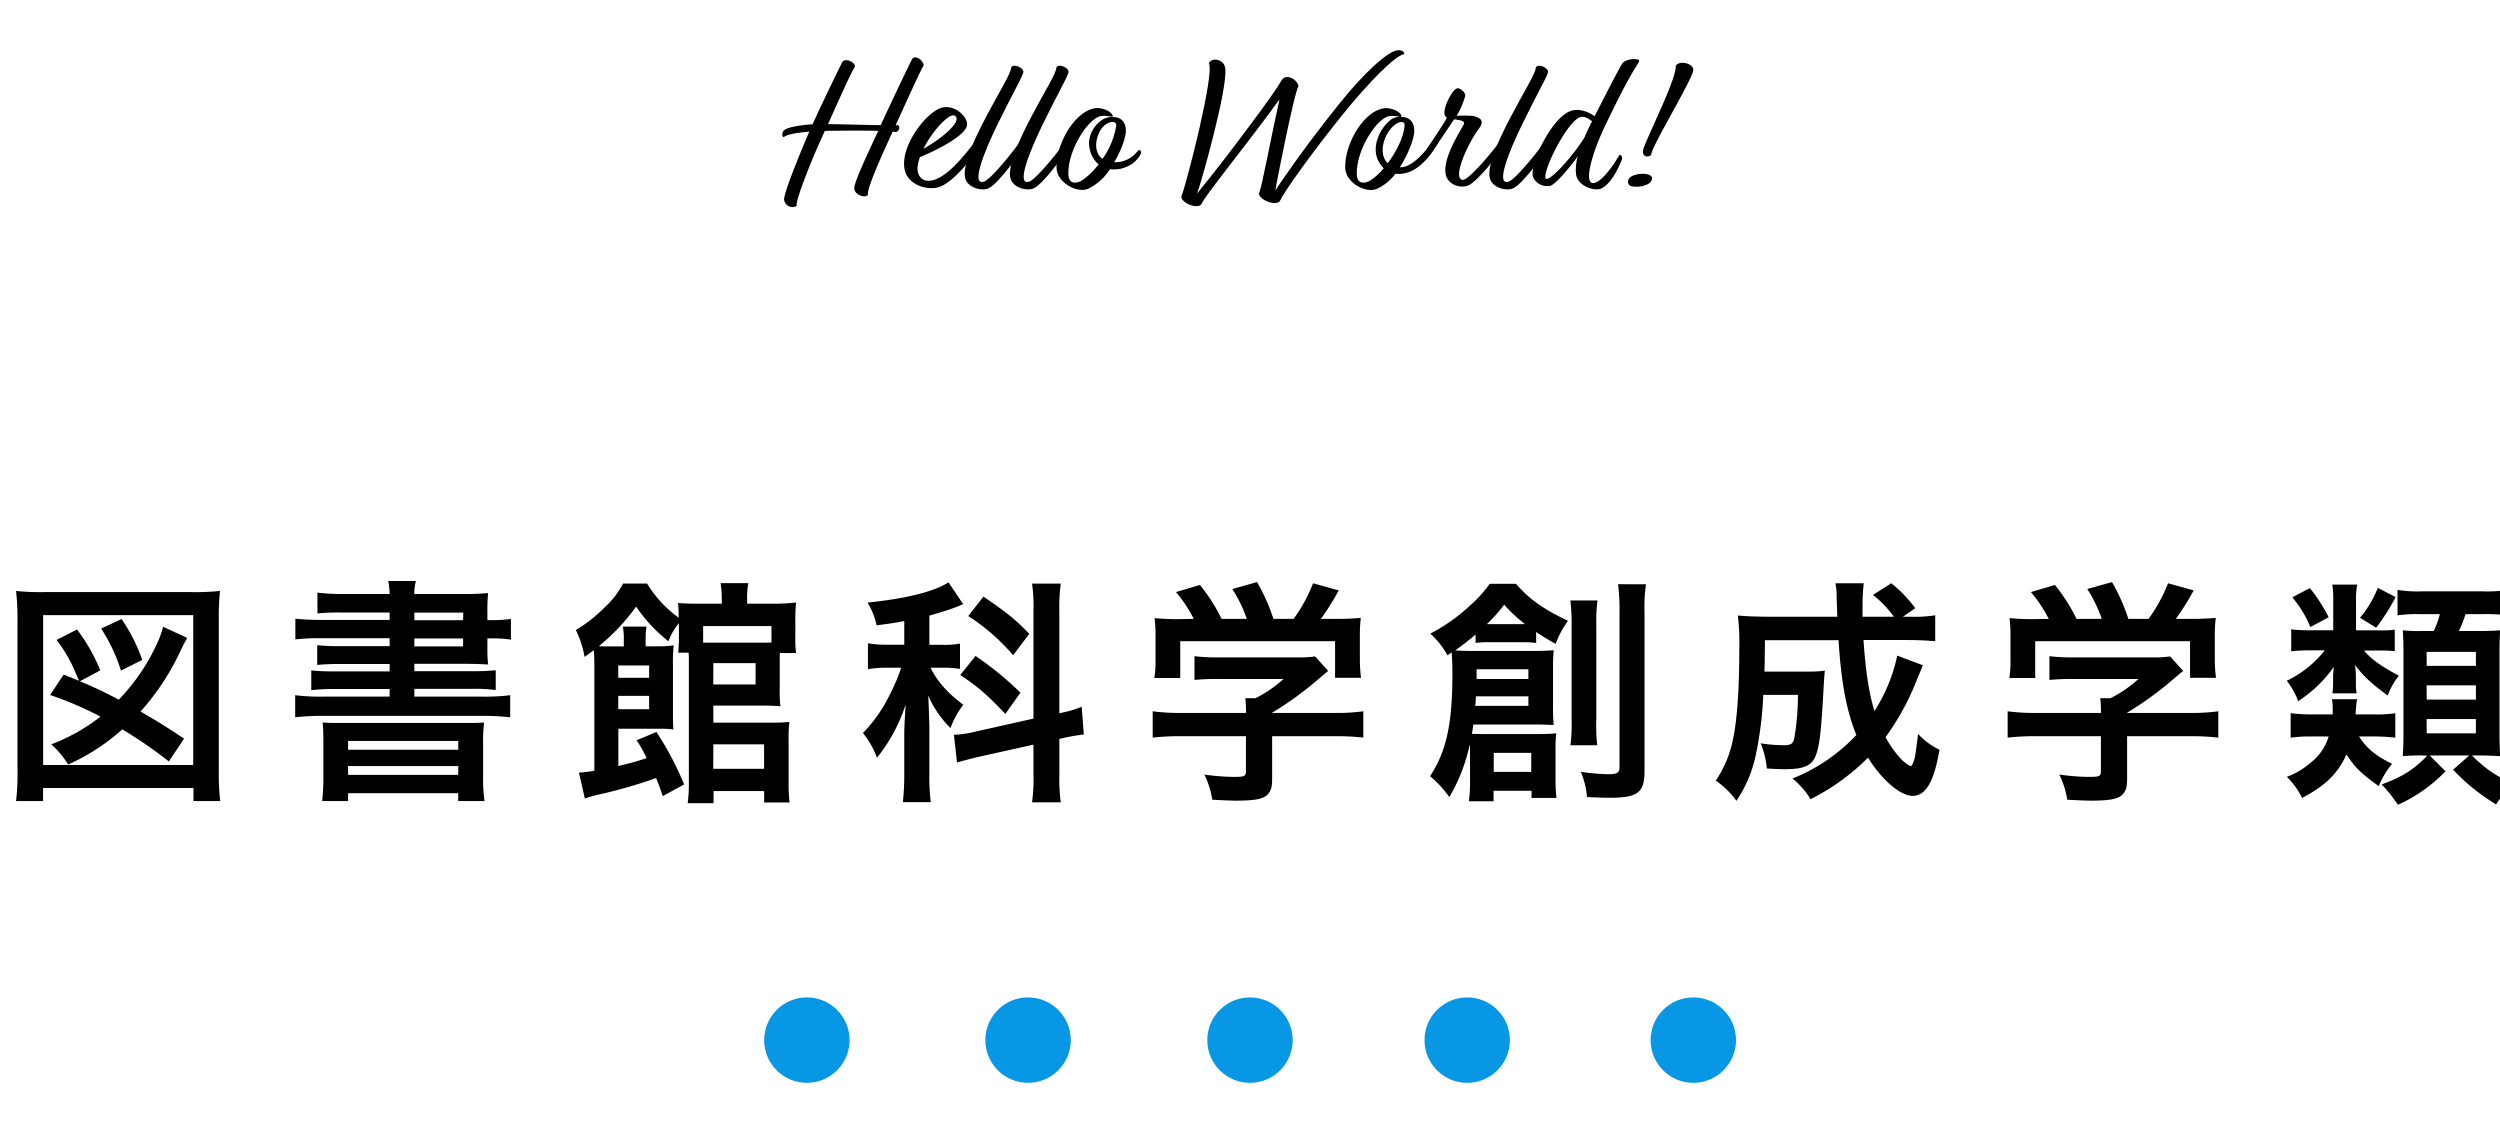
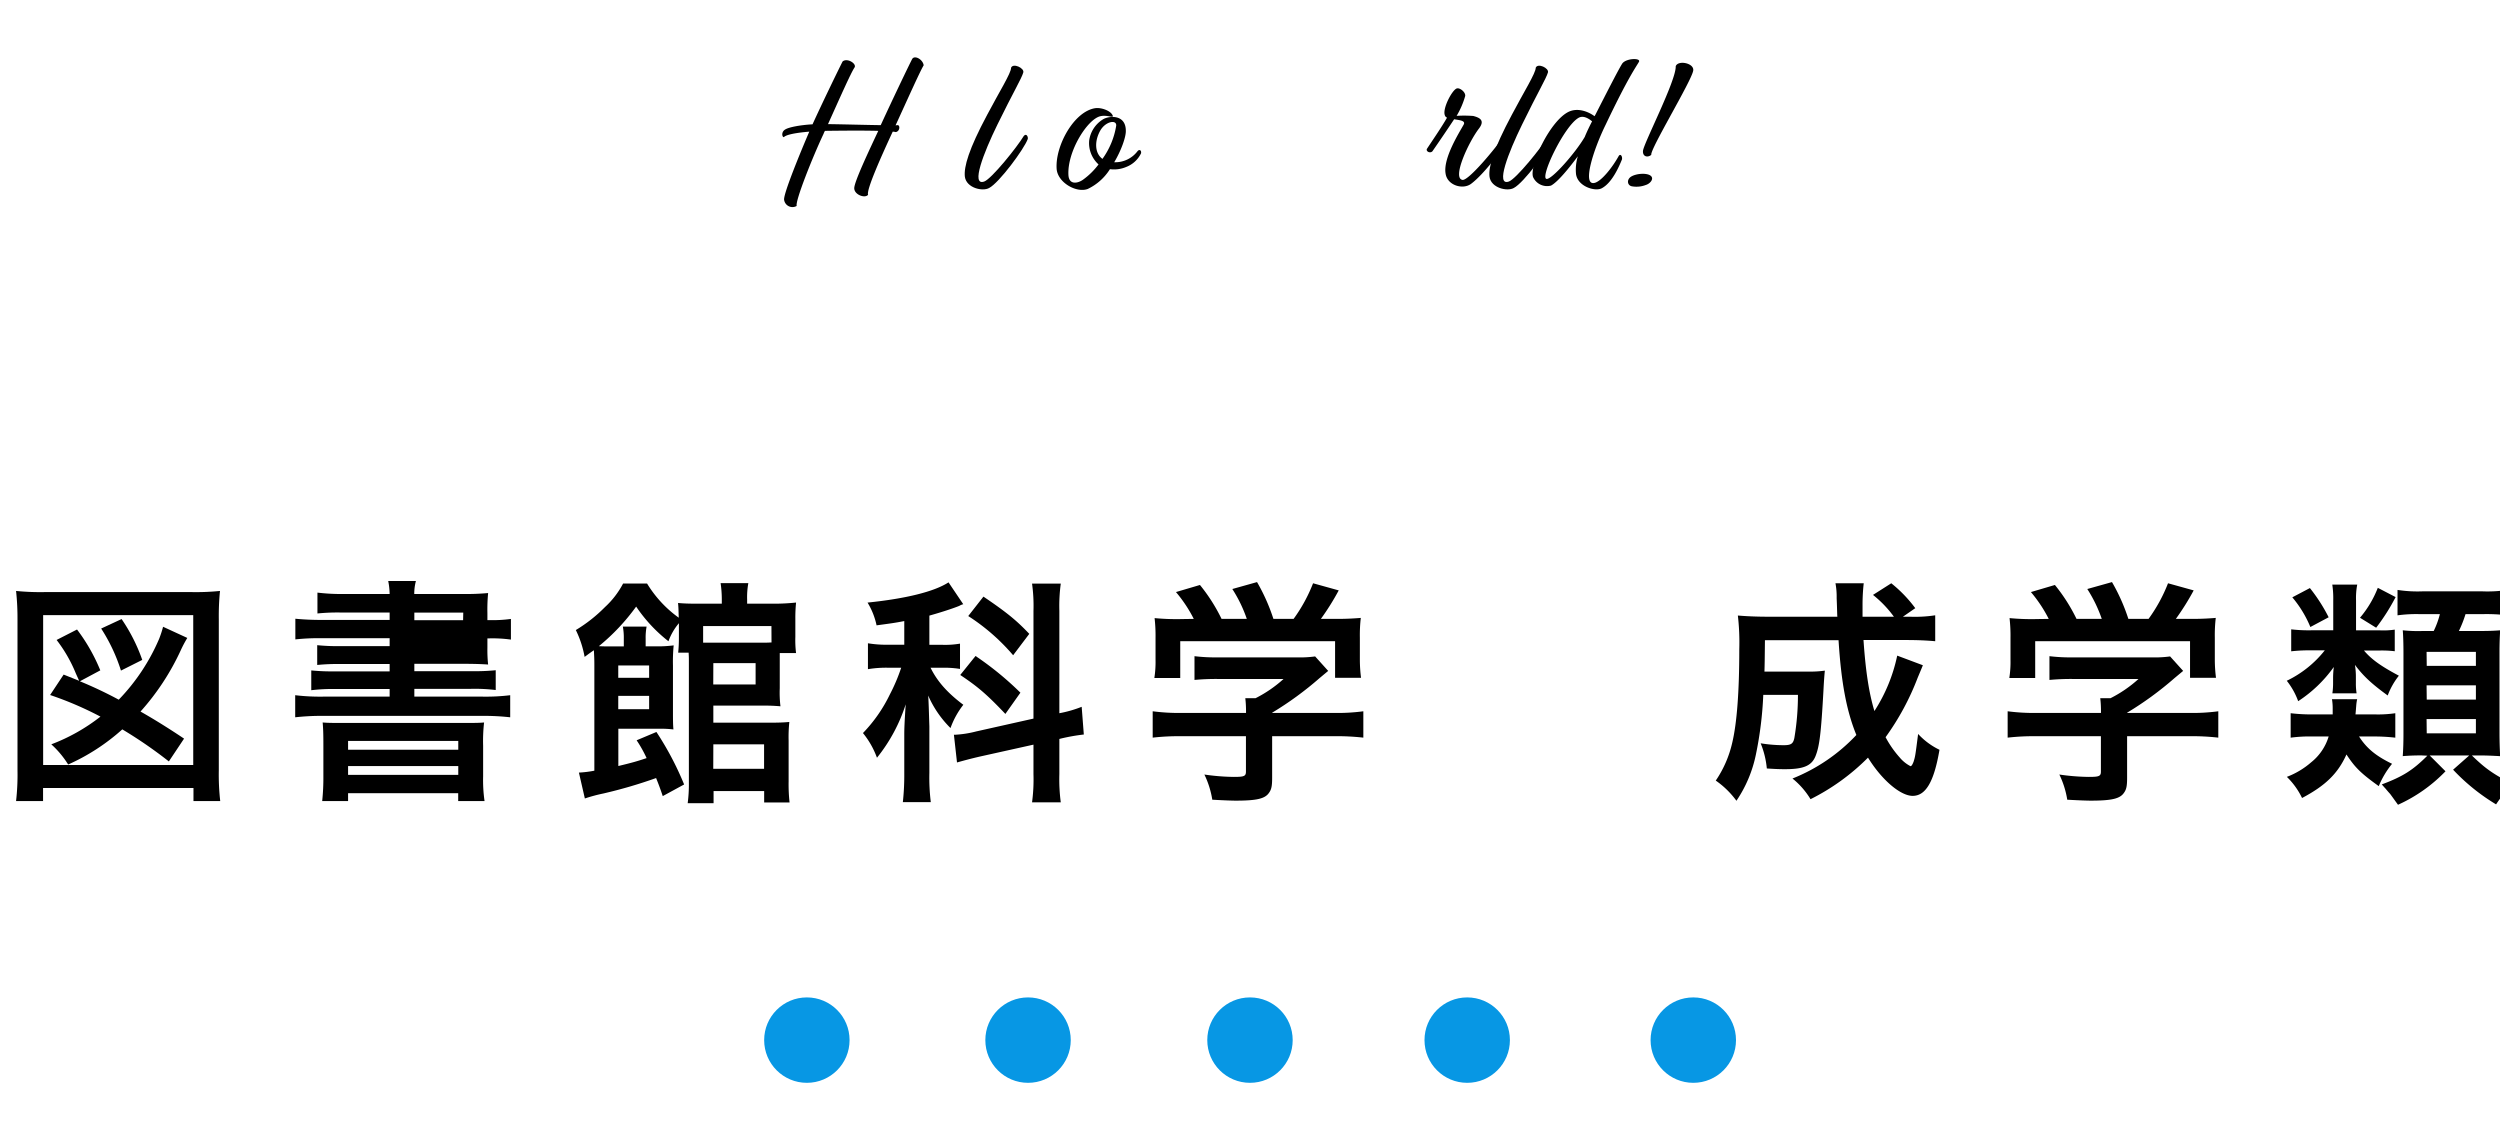
<svg xmlns="http://www.w3.org/2000/svg" id="レイヤー_1" data-name="レイヤー 1" viewBox="0 0 631.61 288.06">
  <defs>
    <style>.cls-1{fill:#0797e4;}</style>
  </defs>
  <title>gakurui</title>
  <path d="M4.06,202.39a59.27,59.27,0,0,0,.36-7.8v-38.1a63.74,63.74,0,0,0-.36-7.19,61.62,61.62,0,0,0,7.08.29H48.58a60.5,60.5,0,0,0,7-.29,64.33,64.33,0,0,0-.3,7.19v38.1a59.9,59.9,0,0,0,.36,7.8H48.88v-3.3h-38v3.3Zm6.84-9.12H48.82V155.41H10.9ZM20,172l-.84-1.86a35.88,35.88,0,0,0-4.86-8.46l5.16-2.64a45.32,45.32,0,0,1,5.88,10.32l-5.16,2.76A104.59,104.59,0,0,1,30,176.77a50.68,50.68,0,0,0,10.2-15.36,25.91,25.91,0,0,0,1-3.06l6.12,2.82a29.94,29.94,0,0,0-1.68,3.18A61.91,61.91,0,0,1,35.5,179.77c3.3,1.86,7.26,4.32,11,6.84l-3.84,5.76a112.29,112.29,0,0,0-11.76-8.1,52.33,52.33,0,0,1-13.68,8.88,23.62,23.62,0,0,0-4.26-5.1,47.24,47.24,0,0,0,12.42-7,86.45,86.45,0,0,0-12.72-5.46l3.42-5.16Zm10.56-2.58a43.67,43.67,0,0,0-5-10.62l5.16-2.4a43.75,43.75,0,0,1,5.22,10.32Z" />
-   <path d="M98.44,154.75H86.08a50,50,0,0,0-5.88.24v-5.27a50.07,50.07,0,0,0,6.6.35H98.44a18.3,18.3,0,0,0-.36-3.29h7a12.49,12.49,0,0,0-.42,3.29h12.06a62.44,62.44,0,0,0,6.6-.24,44.81,44.81,0,0,0-.18,5.1v1.74h.48a34,34,0,0,0,5.46-.3v5.22a33.79,33.79,0,0,0-5.64-.3h-.3v2.34a34.67,34.67,0,0,0,.18,4.26c-1.74-.12-3.54-.18-6.24-.18H104.68v1.86H119a54.34,54.34,0,0,0,6.24-.24v5a44.46,44.46,0,0,0-6.24-.3H104.68V176H122a50.61,50.61,0,0,0,6.9-.36v5.58a60,60,0,0,0-6.9-.36H81.58a60.36,60.36,0,0,0-7,.36v-5.58a52.85,52.85,0,0,0,7,.36H98.44v-1.92H84.88a43.94,43.94,0,0,0-6.24.3v-5a55.69,55.69,0,0,0,6.24.24H98.44v-1.86H86.08a52.47,52.47,0,0,0-5.94.24V163a51.13,51.13,0,0,0,5.94.24H98.44v-2H81.52a55.35,55.35,0,0,0-6.9.3v-5.22a68.33,68.33,0,0,0,6.9.3H98.44ZM81.7,188.41c0-3.42-.06-4.44-.18-5.88,1.5.12,2.4.12,6.36.12h28c4,0,5,0,6.42-.12a41.56,41.56,0,0,0-.24,5.88v7.74a36.75,36.75,0,0,0,.36,6.24h-6.66v-2H87.94v2H81.4a56.49,56.49,0,0,0,.3-6.18Zm6.24,1h27.84v-2.22H87.94Zm0,6.36h27.84v-2.22H87.94Zm29.1-41H104.68v1.92H117Zm-12.36,6.54v2H117v-2Z" />
+   <path d="M98.44,154.75H86.08a50,50,0,0,0-5.88.24v-5.27a50.07,50.07,0,0,0,6.6.35H98.44a18.3,18.3,0,0,0-.36-3.29h7a12.49,12.49,0,0,0-.42,3.29h12.06a62.44,62.44,0,0,0,6.6-.24,44.81,44.81,0,0,0-.18,5.1v1.74h.48a34,34,0,0,0,5.46-.3v5.22a33.79,33.79,0,0,0-5.64-.3h-.3v2.34a34.67,34.67,0,0,0,.18,4.26c-1.74-.12-3.54-.18-6.24-.18H104.68v1.86H119a54.34,54.34,0,0,0,6.24-.24v5a44.46,44.46,0,0,0-6.24-.3H104.68V176H122a50.61,50.61,0,0,0,6.9-.36v5.58a60,60,0,0,0-6.9-.36H81.58a60.36,60.36,0,0,0-7,.36v-5.58a52.85,52.85,0,0,0,7,.36H98.44v-1.92H84.88a43.94,43.94,0,0,0-6.24.3v-5a55.69,55.69,0,0,0,6.24.24H98.44v-1.86H86.08a52.47,52.47,0,0,0-5.94.24V163a51.13,51.13,0,0,0,5.94.24H98.44v-2H81.52a55.35,55.35,0,0,0-6.9.3v-5.22a68.33,68.33,0,0,0,6.9.3H98.44ZM81.7,188.41c0-3.42-.06-4.44-.18-5.88,1.5.12,2.4.12,6.36.12h28c4,0,5,0,6.42-.12a41.56,41.56,0,0,0-.24,5.88v7.74a36.75,36.75,0,0,0,.36,6.24h-6.66v-2H87.94v2H81.4a56.49,56.49,0,0,0,.3-6.18Zm6.24,1h27.84v-2.22H87.94Zm0,6.36h27.84v-2.22H87.94Zm29.1-41H104.68v1.92H117Zm-12.36,6.54v2v-2Z" />
  <path d="M167.44,201.13c-.72-2.16-1.2-3.36-1.68-4.56a120.53,120.53,0,0,1-13.32,3.9,40.44,40.44,0,0,0-4.68,1.26l-1.5-6.54a27.37,27.37,0,0,0,3.9-.48V168c0-1.74-.06-2.52-.12-3.72-.72.48-1.2.84-2.34,1.68a25.65,25.65,0,0,0-2.22-6.78,37.62,37.62,0,0,0,7.38-5.82,21.85,21.85,0,0,0,4.56-5.93h6.06a29.47,29.47,0,0,0,8,8.63c-.06-1.92-.06-2.64-.18-3.72,1.32.12,2.58.18,5,.18h6.06v-1a28.59,28.59,0,0,0-.3-4.19h7a19.91,19.91,0,0,0-.3,4.19v1h6.54a53.77,53.77,0,0,0,5.82-.29,39.7,39.7,0,0,0-.18,4.19v4.5a26.67,26.67,0,0,0,.18,4.08H197v8.88a28.59,28.59,0,0,0,.18,4.56c-1.44-.12-2.7-.18-4.44-.18H180.22v4.32h14.46c2.16,0,3.48-.06,4.74-.18a36.73,36.73,0,0,0-.18,4.74v10.32a41.56,41.56,0,0,0,.24,5.28h-6.42v-2.88H180.28v3.06h-6.54a36.53,36.53,0,0,0,.3-5.16V167.17c0-1,0-1.14-.06-2.28h-2.64a36.8,36.8,0,0,0,.18-3.72v-3.72a14.93,14.93,0,0,0-2.64,4.56,38.23,38.23,0,0,1-8.16-8.76,52.32,52.32,0,0,1-9.42,10c1.08.06,1.56.06,3.06.06h3.24v-2a15.19,15.19,0,0,0-.24-3h6a15.06,15.06,0,0,0-.24,3.06v1.92h2.34a31.17,31.17,0,0,0,4.74-.24,42.37,42.37,0,0,0-.18,5.1v11.28c0,2.28,0,3.6.12,4.86a26.82,26.82,0,0,0-3.54-.18H156.22v9.42c3.72-.9,4.74-1.2,7.14-2a31.8,31.8,0,0,0-2.52-4.5l5-2.1a77,77,0,0,1,7,13.26ZM164,171.25v-3.12h-7.8v3.12Zm-7.8,7.92H164v-3.36h-7.8Zm38.7-21H177.64v4.2H192.4c1,0,1.44,0,2.52-.06Zm-14.7,14.76H190.9v-5.4H180.22Zm0,21.3h12.84v-6.18H180.22Z" />
  <path d="M228.46,156.91c-2.46.48-3.48.6-7,1.08a18.21,18.21,0,0,0-2.28-5.75c9.72-1,16.86-2.77,20.46-5.11l3.72,5.52a3.75,3.75,0,0,0-1,.42c-1.62.66-4.56,1.62-7.56,2.46v7.38h3.3a22.29,22.29,0,0,0,4.44-.3V169a25.59,25.59,0,0,0-4.56-.3h-2.88c1.68,3.42,4.2,6.3,8.28,9.36a20.9,20.9,0,0,0-3.24,5.88,26.55,26.55,0,0,1-5.64-8.22c.12,1.5.18,4.14.3,7.8v11.76a50.64,50.64,0,0,0,.36,7.38H228.1a63.71,63.71,0,0,0,.36-7.38v-9.72c0-1.38.06-3.12.36-7.62a41.79,41.79,0,0,1-7.26,13.5,21.49,21.49,0,0,0-3.54-6.24,37.26,37.26,0,0,0,6.78-9.72,45.44,45.44,0,0,0,2.88-6.78h-3.12a28.45,28.45,0,0,0-5.28.36v-6.54a28.66,28.66,0,0,0,5.4.36h3.78Zm32.64-2.52a40.93,40.93,0,0,0-.36-6.95H268a42.2,42.2,0,0,0-.36,6.89v25.86a29.69,29.69,0,0,0,5.64-1.62l.54,7a48.67,48.67,0,0,0-5.7,1l-.48.12v8.94a44,44,0,0,0,.36,7.08h-7.26a43.5,43.5,0,0,0,.36-7.14v-7.44l-13.5,3c-2.34.54-4.32,1.08-5.82,1.5l-.78-7h.3a26.64,26.64,0,0,0,5.34-.84l14.46-3.24Zm-14.64,11.34A79.11,79.11,0,0,1,257.8,175L254,180.37c-4.74-5-7-6.9-11.4-9.84Zm2-15c5.82,3.95,8.28,5.93,11.58,9.41l-4.08,5.4a51.36,51.36,0,0,0-11.34-9.9Z" />
  <path d="M298.54,186a58.46,58.46,0,0,0-7.32.36v-6.66a50.91,50.91,0,0,0,7.26.42H314.8v-.42a28.07,28.07,0,0,0-.18-3.3h2.58a31.77,31.77,0,0,0,7.08-4.86h-16.5a59.44,59.44,0,0,0-6,.24v-6a43.75,43.75,0,0,0,6.06.3H327.7a27.12,27.12,0,0,0,4.56-.24l3.3,3.66-2.16,1.8a84,84,0,0,1-12,8.76v.06h15.66a49.42,49.42,0,0,0,7.38-.42v6.66A59.27,59.27,0,0,0,337,186H321.4v10.5c0,2.1-.18,2.94-.78,3.78-1,1.5-3.06,2-8.46,2-.78,0-2.76-.06-5.88-.24a22.77,22.77,0,0,0-2-6.36,54.61,54.61,0,0,0,7.44.6c2.64,0,3.06-.18,3.06-1.38V186Zm3.06-29.64a34.76,34.76,0,0,0-4.5-6.78l6.06-1.79a43.83,43.83,0,0,1,5.46,8.57H315a34.8,34.8,0,0,0-3.66-7.55l6.24-1.75a47.74,47.74,0,0,1,4.14,9.3h5.1a39.69,39.69,0,0,0,4.92-9l6.48,1.8a63.56,63.56,0,0,1-4.5,7.19h2.7a72.22,72.22,0,0,0,7.38-.24,37.65,37.65,0,0,0-.24,5v5.58a36.37,36.37,0,0,0,.3,4.56H337.3V162H298.18v9.3h-6.54a26.31,26.31,0,0,0,.3-4.62v-5.52a39.43,39.43,0,0,0-.24-5,57.7,57.7,0,0,0,7.08.24Z" />
-   <path d="M371.38,189.79a15.19,15.19,0,0,0-.06-1.74,43.56,43.56,0,0,1-5.16,13.32,27.89,27.89,0,0,0-4.86-5.28c4.14-6.3,5.64-13.2,5.64-25.92,0-2.4-.06-3.54-.18-5.34l-1.08.72a20.21,20.21,0,0,0-4.32-5.46,45.6,45.6,0,0,0,10-7.08,30.76,30.76,0,0,0,5-5.52H383c3.3,3.84,6.84,6.36,13.14,9.36a23.92,23.92,0,0,0-3.12,5.82,56.57,56.57,0,0,1-4.92-3v2.76a28.74,28.74,0,0,0-3.42-.18h-8.4a24.61,24.61,0,0,0-3.48.18v-2.1c-1.92,1.62-3.84,3.06-5.16,4,1.86.12,2.76.12,4.92.12h15.24c2.16,0,3.06-.06,4.74-.18-.12,1.32-.18,2.7-.18,4.5v9.9a43.23,43.23,0,0,0,.18,4.5c-1.68-.06-2.52-.12-4.14-.12H372.22c-.12,1.14-.24,1.68-.36,2.34,1,.06,1.74.06,3.18.06h14c1.62,0,2.76-.06,4.14-.18a32.38,32.38,0,0,0-.18,4.38v7.14a36.44,36.44,0,0,0,.24,4.8h-6.3v-1.8h-9.6v2.64h-6.24a34.6,34.6,0,0,0,.3-4.8Zm1.5-13.86a18.89,18.89,0,0,1-.18,2.4h13.44v-2.4Zm13.26-4.38v-2.46H373.06v2.46Zm-1.68-13.86h.84a37.43,37.43,0,0,1-5.28-4.92,38.75,38.75,0,0,1-4.38,4.92h8.82ZM377.38,195h9.48v-4.8h-9.48ZM403.6,151.7a40.23,40.23,0,0,0-.3,6.23v24a40.69,40.69,0,0,0,.24,6.36h-6.78a41.7,41.7,0,0,0,.3-6.42V158.05a55,55,0,0,0-.3-6.35Zm12.24-4.09a42.69,42.69,0,0,0-.36,7.26v39.78c0,5.64-1.62,6.9-8.94,6.9-1.32,0-1.5,0-5.58-.18A21.93,21.93,0,0,0,399.4,195a52,52,0,0,0,7,.6c2.22,0,2.76-.36,2.76-1.86v-38.7a56.07,56.07,0,0,0-.36-7.44Z" />
  <path d="M485.8,168.07c-.36.9-.36.9-1.32,3.18a65.23,65.23,0,0,1-8.1,15,25.85,25.85,0,0,0,3.6,5.16,8.72,8.72,0,0,0,2.7,2.16c.24,0,.48-.36.78-1.14.42-1.38.42-1.38,1.14-7a17.89,17.89,0,0,0,5.4,4c-1.38,8.1-3.48,11.64-6.78,11.64-3.06,0-7.8-4-11.28-9.66a55.22,55.22,0,0,1-14.52,10.5,19.91,19.91,0,0,0-4.56-5.22,45,45,0,0,0,16.14-11c-2.52-6.18-3.84-13.38-4.5-23.94H445.9c-.06,5.76-.06,5.76-.12,7.92h11a26.21,26.21,0,0,0,4.26-.24c-.12,1.08-.24,2.76-.36,5.1-.6,10.8-1,14-2,16.5s-3.12,3.3-7.74,3.3c-1.68,0-2.64-.06-4.56-.18a22.46,22.46,0,0,0-1.56-6.36,36.58,36.58,0,0,0,5.82.48c1.86,0,2.4-.36,2.7-1.86a65.22,65.22,0,0,0,.9-10.86h-8.76a92.72,92.72,0,0,1-1.86,15.06,32.46,32.46,0,0,1-4.92,11.7,22,22,0,0,0-5.22-5.1,28.05,28.05,0,0,0,4.14-9.48c1.2-5,1.8-13,1.8-23.7a59.37,59.37,0,0,0-.36-8.52c2.16.18,4.62.3,7.74.3h17.4c-.06-.48-.06-2-.18-4.68a18.4,18.4,0,0,0-.3-3.77h7.14a49.2,49.2,0,0,0-.3,5.69v2.76h7.92a28,28,0,0,0-5.28-5.51l4.62-2.94a33.51,33.51,0,0,1,6.06,6.29l-3.12,2.16h1.8a33.44,33.44,0,0,0,6.36-.36V162c-2-.18-4.26-.3-7.32-.3h-10.8c.54,7.86,1.38,13.38,2.76,17.94a41.43,41.43,0,0,0,5.76-14Z" />
  <path d="M514.54,186a58.46,58.46,0,0,0-7.32.36v-6.66a50.91,50.91,0,0,0,7.26.42H530.8v-.42a28.07,28.07,0,0,0-.18-3.3h2.58a31.77,31.77,0,0,0,7.08-4.86h-16.5a59.44,59.44,0,0,0-6,.24v-6a43.75,43.75,0,0,0,6.06.3H543.7a27.12,27.12,0,0,0,4.56-.24l3.3,3.66-2.16,1.8a84,84,0,0,1-12,8.76v.06h15.66a49.42,49.42,0,0,0,7.38-.42v6.66A59.27,59.27,0,0,0,553,186H537.4v10.5c0,2.1-.18,2.94-.78,3.78-1,1.5-3.06,2-8.46,2-.78,0-2.76-.06-5.88-.24a22.77,22.77,0,0,0-2-6.36,54.61,54.61,0,0,0,7.44.6c2.64,0,3.06-.18,3.06-1.38V186Zm3.06-29.64a34.76,34.76,0,0,0-4.5-6.78l6.06-1.79a43.83,43.83,0,0,1,5.46,8.57H531a34.8,34.8,0,0,0-3.66-7.55l6.24-1.75a47.74,47.74,0,0,1,4.14,9.3h5.1a39.69,39.69,0,0,0,4.92-9l6.48,1.8a63.56,63.56,0,0,1-4.5,7.19h2.7a72.22,72.22,0,0,0,7.38-.24,37.65,37.65,0,0,0-.24,5v5.58a36.37,36.37,0,0,0,.3,4.56H553.3V162H514.18v9.3h-6.54a26.31,26.31,0,0,0,.3-4.62v-5.52a39.43,39.43,0,0,0-.24-5,57.7,57.7,0,0,0,7.08.24Z" />
  <path d="M601.18,159.25a19.45,19.45,0,0,0,3.84-.18v5.46a27.24,27.24,0,0,0-3.78-.18h-4c1.92,2.28,4.38,4,8.82,6.36a18.35,18.35,0,0,0-2.82,5c-4.14-3-6.24-5-8.28-7.74a18.69,18.69,0,0,1,.24,3.12v1.38a16.34,16.34,0,0,0,.18,2.7h-6.12a17.42,17.42,0,0,0,.18-2.58v-1.38a24.3,24.3,0,0,1,.18-2.7,33.33,33.33,0,0,1-9,8.64,18.37,18.37,0,0,0-2.88-5.16,27.29,27.29,0,0,0,9.6-7.68h-3.48a39.25,39.25,0,0,0-5,.24V159a37.92,37.92,0,0,0,5.1.24h5.52V151.7a23.88,23.88,0,0,0-.24-4h6.3a17.92,17.92,0,0,0-.3,4v7.55ZM596,186.07c1.92,3,4.26,4.92,8.34,6.9a22.6,22.6,0,0,0-3.36,5.64c-4.44-3.18-6-4.68-8.16-8-2.16,4.8-5.28,7.86-11.22,11a18.77,18.77,0,0,0-3.84-5.34,20.29,20.29,0,0,0,6.12-3.66,13.21,13.21,0,0,0,4.44-6.54h-3.9a36,36,0,0,0-5.7.3v-6.18a44.74,44.74,0,0,0,5.76.3h4.86v-1.44a14,14,0,0,0-.18-2.4h6.36a11.75,11.75,0,0,0-.24,1.74c-.06.66-.06.9-.18,2.1H600a30.07,30.07,0,0,0,5.16-.3v6.18a45.42,45.42,0,0,0-5.52-.3Zm-12.42-37.5a42,42,0,0,1,4.74,7.38l-4.62,2.46a28.48,28.48,0,0,0-4.56-7.5Zm21.66,2.28a51.39,51.39,0,0,1-4.92,7.74l-4.08-2.52a26.53,26.53,0,0,0,4.5-7.56Zm6.54,40c-1.86,0-3.18.06-4.74.18.12-1.68.18-3.54.18-5.52V165c0-2.28-.06-4.5-.18-5.76a36.91,36.91,0,0,0,5,.18h2.82a21.65,21.65,0,0,0,1.56-4.26h-5a35.06,35.06,0,0,0-5.7.3v-6.42a33,33,0,0,0,6.36.36h15.06a33.32,33.32,0,0,0,6.42-.36v6.42a44.69,44.69,0,0,0-6.42-.3H622.9a30,30,0,0,1-1.68,4.26h4.56c3.24,0,4.44-.06,5.88-.18-.12,1.74-.18,3.36-.18,5.7v19.86c0,2.4.06,4.5.18,6.24-2.16-.12-3.42-.18-5.16-.18h-2c3.42,3.3,5.16,4.56,10.32,7.26a30.08,30.08,0,0,0-4.2,5.1,50.79,50.79,0,0,1-10.86-8.76l4.08-3.6h-10l4,4a38.83,38.83,0,0,1-12,8.46c-1-1.38-1.44-2-2-2.76-.18-.18-.6-.66-1.2-1.38-.24-.24-.54-.6-.9-1,5.34-2,7.86-3.6,11.52-7.26Zm1.32-22.62h12.42v-3.54H613.06Zm0,8.52h12.42v-3.6H613.06Zm0,8.52h12.42v-3.6H613.06Z" />
  <path d="M205.28,31.41c2.77-6.06,6.73-14.19,7.6-15.88,1.19-1,3.65.61,3,1.54-.93,1.39-3.6,7.45-6.69,14.29,4,.05,9.57.21,13.32.26,2.83-6.17,7.09-15.07,7.92-16.66.56-1.13,2.72,0,2.93,1.54-.88,1.44-3.81,8-7.1,15.17a4.11,4.11,0,0,0,.41-.05c.77-.16.77,1.54-.36,1.75a3.44,3.44,0,0,0-.77-.11c-2.72,5.86-6.73,14.76-6.22,15.94-.77,1-3.5,0-3.5-1.65s3.86-9.76,6.07-14.49c-4-.11-9.61-.05-13.47,0a4.87,4.87,0,0,0-.36.77c-2.77,5.86-7.2,17-6.78,18.2a2.13,2.13,0,0,1-3.19-1.65c0-1.9,4.32-12.34,6.37-17.12-3.13.26-5.81.72-6.42,1.39-.47,0-.72-1.34.36-1.95C199.31,32.13,202.24,31.57,205.28,31.41Z" />
-   <path d="M232.42,39.69a10.11,10.11,0,0,0-.62,2.72c-.05,1.44.62,3,2.32,3.24,4.83.57,11-8.38,13.26-11.21.57-.61,1.29-.41,1.34.21-1.65,3.29-6.22,9.92-10.59,12.24-3,1.59-8.12.15-9.36-3.29-1.9-5.35,4.06-14,8.38-16.1,3.55-1.69,7.51,1.91,7.15,4.17C243.89,34.29,236.59,38,232.42,39.69Zm.88-2.11c4.62-2.52,10.12-7.15,7.86-8.38C239.82,28.53,235.61,33,233.3,37.58Z" />
  <path d="M252,31.46c-3.5,7.15-6.79,15.63-3.34,14.4,1.85-.67,8.27-8.64,10-11.52.67-.77,1.13.26,1,.77-.87,2.47-7.25,11.11-9.77,12.39-1.64.93-5.7,0-6.12-2.82-.3-2.52,1-7,5.61-15.63,3-5.71,6.12-10.65,6.06-11.93.52-1.29,3.4.1,3.09,1.18C258.13,19.79,255.86,23.55,252,31.46Z" />
-   <path d="M263.42,31.46c-3.49,7.15-6.78,15.63-3.34,14.4,1.85-.67,8.28-8.64,10-11.52.67-.77,1.14.26,1,.77-.87,2.47-7.25,11.11-9.76,12.39-1.65.93-5.71,0-6.12-2.82-.31-2.52,1-7,5.6-15.63,3-5.71,6.12-10.65,6.07-11.93.51-1.29,3.39.1,3.08,1.18C269.54,19.79,267.28,23.55,263.42,31.46Z" />
  <path d="M278,29.36c-3.29.77-8.38,8.89-8.07,14.85.15,2.62,2.42,2.11,3.7,1.18a18.11,18.11,0,0,0,3.91-3.85,7.27,7.27,0,0,1-2.37-6,7.47,7.47,0,0,1,3.5-5.39c1.39-.88,5.91-1.44,5.76,3.13-.05,1.49-1.13,4.68-2.93,7.71a7.06,7.06,0,0,0,5.91-2.82c.46-.52,1-.21.87.56a6.91,6.91,0,0,1-3.75,3.45,7.87,7.87,0,0,1-4.11.56,13.5,13.5,0,0,1-5.61,5c-2.87,1.08-7.66-1.65-7.86-5.14-.36-5.76,4.37-14.45,9.77-15.27,1.49-.21,3.85.62,4.37,1.8C281.52,30,279.77,28.94,278,29.36Zm.52,10.79A19.67,19.67,0,0,0,282,31.77c.16-1.59-2.62-1.18-4,1.18C276.53,35.52,276.48,38.66,278.54,40.15Z" />
-   <path d="M302.44,48.89c.31-.41,4.89-5.91,11-14.09,3.09-4.16,8.23-10.89,10.34-14.49,1.08-1.85,3.91-.36,4.27,1.44-1.08,1.69-5.81,25.6-5.81,26.32.36-.57,6.16-9.41,15.83-21.49,6.74-8.48,12.7-13.68,15-13.88,1.18-.1,1.75.41,1.7,1-2.11.1-9.15,7.3-15.53,15.21-7.56,9.36-14.8,19.49-15.73,21.6-.72,2-6.07-.21-5.35-1.91s2.73-12.8,5.09-23.49C314,37.84,304.6,49.2,303.68,51.31c-.72,2-5.86-.26-5.14-1.9,1.28-3.19,8.38-30.95,6.88-33.42.57-1.54,3.76-1.18,4.12,1.18C310.31,22,303.42,46.37,302.44,48.89Z" />
-   <path d="M353.85,29.51c1.7,0,3.55.82,3.45,3.75-.05,1.7-1.44,5.61-3.65,9H354c4.16-.26,8.53-7.46,9.1-8.23.41-.67,1.18-.36,1,.67-.51.82-2.82,5.81-6.78,8.12a7.72,7.72,0,0,1-4.78,1.08,12,12,0,0,1-4.79,3.86c-2.87,1.08-7.66-1.65-7.86-5.14-.36-5.76,4.37-14.45,9.77-15.27,1.49-.21,3.85.62,4.37,1.8C354.06,29.36,354,29.46,353.85,29.51Zm-.25,0a7.31,7.31,0,0,0-2.73-.15c-3.29.77-8.38,8.89-8.07,14.85.16,2.62,2.42,2.11,3.7,1.18a15.7,15.7,0,0,0,3.09-2.87,6.68,6.68,0,0,1-.93-1.14c-2.57-3.75-.2-8.94,2.88-11.25A4,4,0,0,1,353.6,29.51Zm-3,11.72c2.21-2.93,4-6.53,4.26-9.46.16-1.59-2.05-1.13-3.7,1C349.07,35.52,348.61,39.43,350.62,41.23Z" />
  <path d="M372.21,29.3c1.59.42,3.08,1.08,1.39,3.24-2.57,3.4-6.79,12.44-4.12,12.91,1.49.3,8.49-8.13,10.23-10.8.36-.31,1.29-.36,1.19.46-1.13,2.57-6.12,9-9.21,11.31-2.1,1.6-6.06.41-6.47-2.57-.67-3.85,3.44-10.33,4.52-12.28.67-1.08-.87-1.19-2.36-1.44-1.29,1.95-3.65,5.45-5.51,8.12-.61.56-1.64,0-1.38-.62,1-1.54,4-5.91,5.09-7.91a.93.93,0,0,1-.57-.67c-.57-1.65,1.8-6.22,3-6.69.77-.3,2.32.93,2.16,1.91a21.1,21.1,0,0,1-2.16,5A29.71,29.71,0,0,1,372.21,29.3Z" />
  <path d="M384.55,31.46c-3.5,7.15-6.79,15.63-3.34,14.4,1.85-.67,8.27-8.64,10-11.52.67-.77,1.13.26,1,.77-.88,2.47-7.25,11.11-9.77,12.39-1.64.93-5.71,0-6.12-2.82-.31-2.52,1-7,5.61-15.63,3-5.71,6.11-10.65,6.06-11.93.52-1.29,3.4.1,3.09,1.18C390.66,19.79,388.4,23.55,384.55,31.46Z" />
  <path d="M405.68,31.46c-3.09,6.27-6.17,15.79-2.68,14.71,1.75-.57,4.37-3.91,5.92-6.69.41-.77,1-.1.87.77-.77,1.91-2.52,5.92-5.09,7.3-1.64.93-6.12-.41-6.53-3.59a11.67,11.67,0,0,1,.46-4.48c-2.16,2.93-5.09,6.53-6.78,7.41a3.88,3.88,0,0,1-4.53-2.16c-1-2.93,4.37-14.45,9.15-16.56,2.32-1,4.94.11,6.38,1.19l.21-.36c3.8-7.46,6.06-11.83,6.83-13,1.08-1.34,4.78-1.39,4.17-.36C413.29,17,411.38,19.48,405.68,31.46Zm-5.25,3c.47-1.13,1.08-2.42,1.8-3.81-1-.82-2.26-1.49-3.34-.92-3.65,1.95-9.92,15.16-8.17,15.47C392,45.45,398.07,38.61,400.43,34.5Z" />
  <path d="M412.41,47.09c-1.28-.15-1.54-1.7-.31-2.47s3.86-1,4.89-.25-.11,2.05-1.18,2.36A6.54,6.54,0,0,1,412.41,47.09Zm15.37-29.25c-.41,2.62-11,20-10.59,21.28-.92.77-2.21.47-2.1-1,.15-1.85,8.43-17.83,8.27-21.38C423.93,15.11,428.09,15.94,427.78,17.84Z" />
  <circle class="cls-1" cx="315.8" cy="262.78" r="10.79" />
  <circle class="cls-1" cx="259.73" cy="262.78" r="10.79" />
  <circle class="cls-1" cx="370.68" cy="262.78" r="10.79" />
  <circle class="cls-1" cx="427.8" cy="262.78" r="10.79" />
  <circle class="cls-1" cx="203.85" cy="262.78" r="10.79" />
</svg>